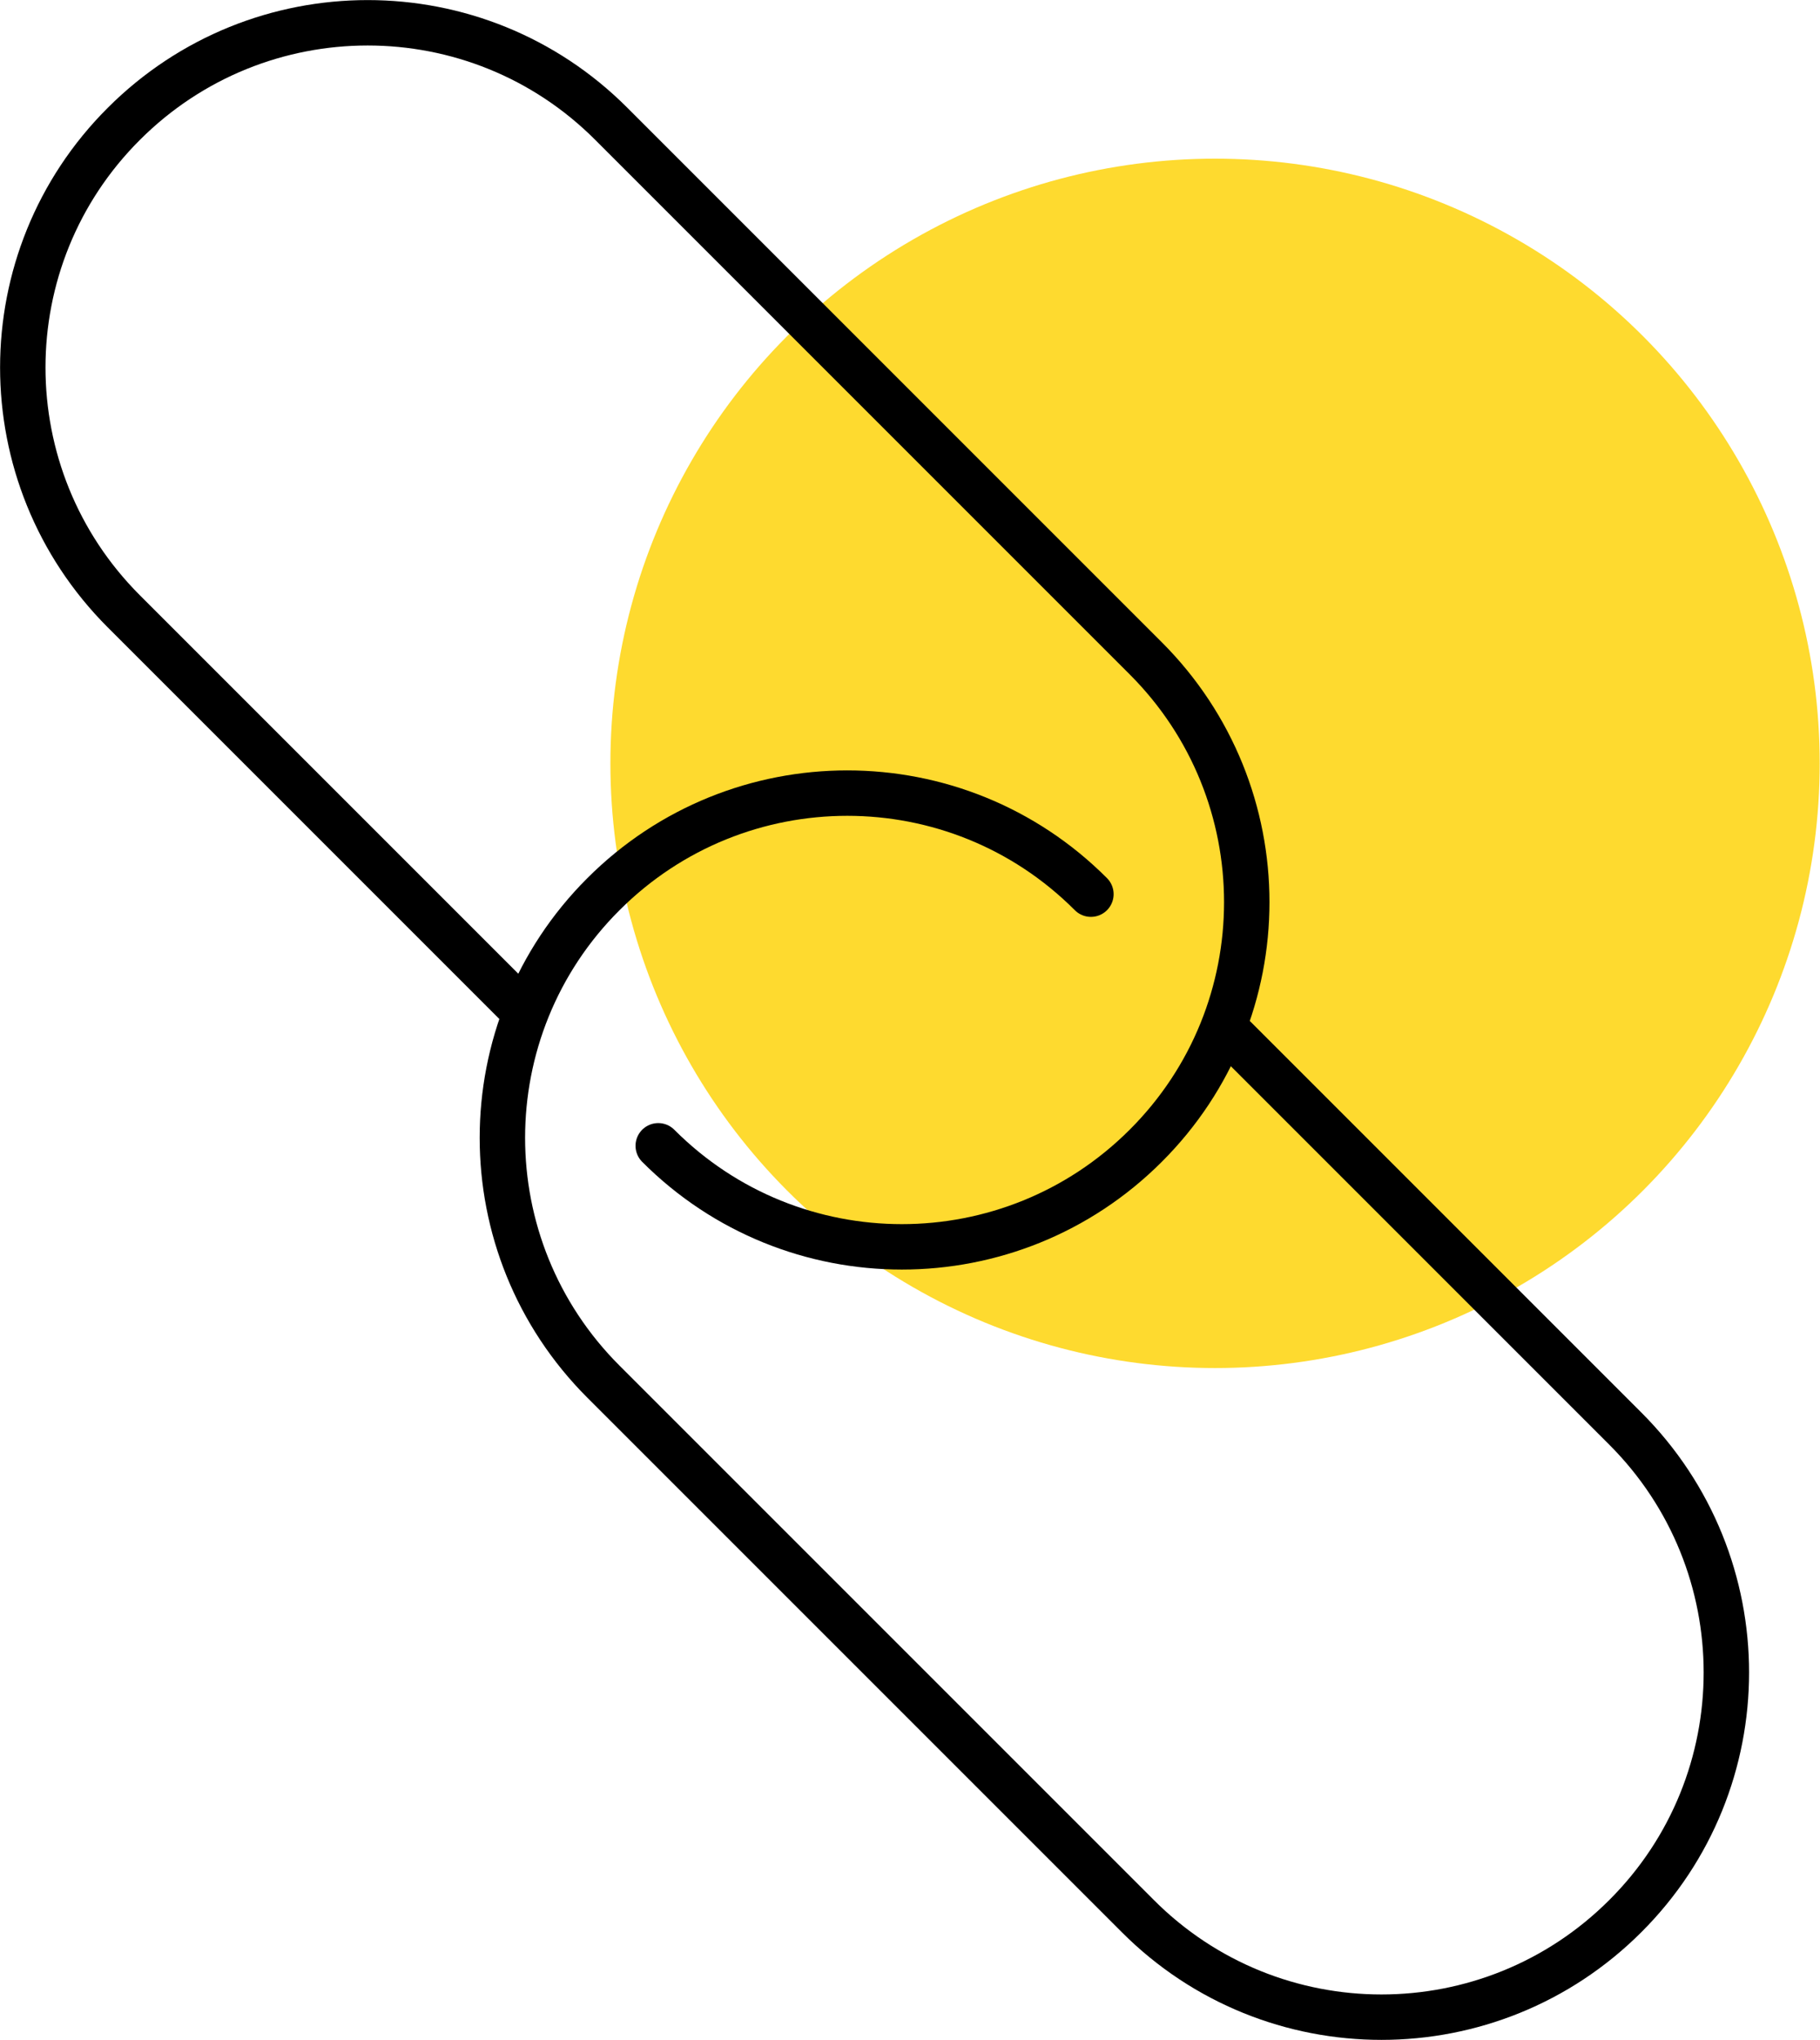
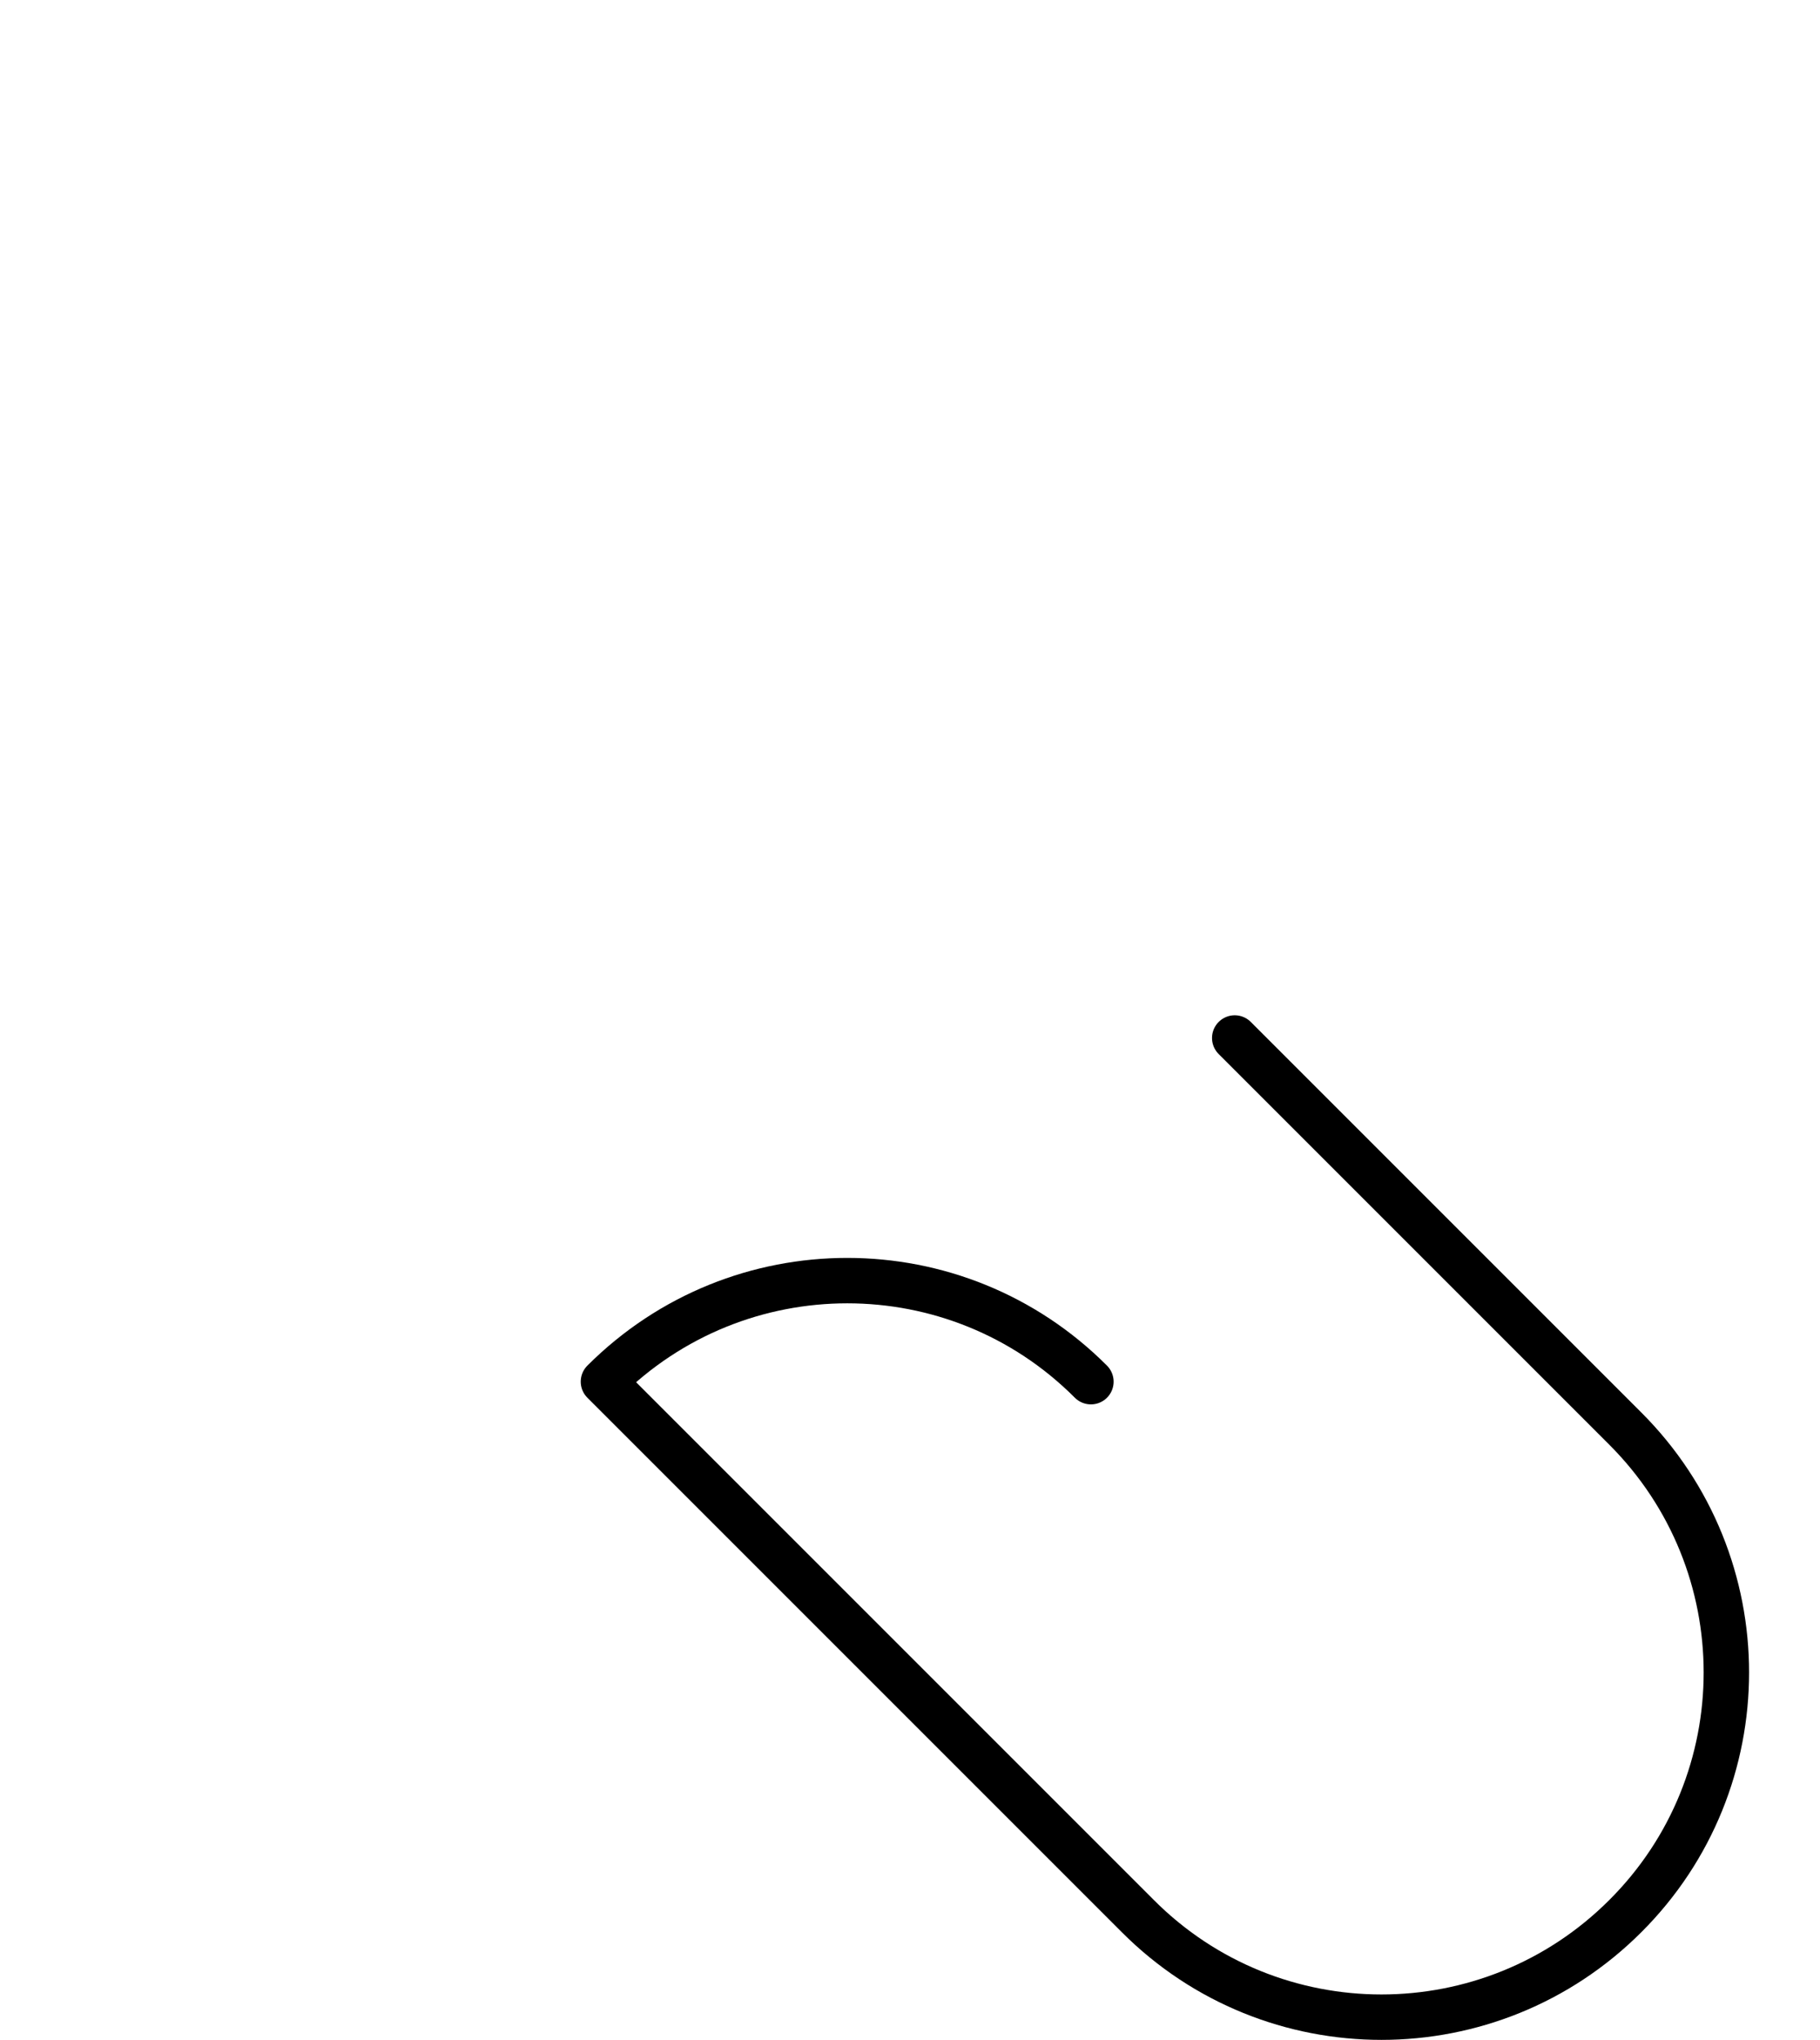
<svg xmlns="http://www.w3.org/2000/svg" version="1.1" id="Layer_1" x="0px" y="0px" viewBox="0 0 60.11 67.36" style="enable-background:new 0 0 60.11 67.36;" xml:space="preserve">
  <style type="text/css">
	.st0{fill:#FEDA2F;}
	.st1{fill:none;stroke:#000000;stroke-width:1.5;stroke-linecap:round;stroke-linejoin:round;stroke-miterlimit:10;}
</style>
  <g>
-     <circle class="st0" cx="40.13" cy="25.21" r="19.97" />
-     <path class="st1" d="M40.78,34.28l12.9,12.9c4.45,4.45,4.45,11.66,0,16.1l0,0c-4.45,4.45-11.66,4.45-16.1,0L19.93,45.63   c-4.45-4.45-4.45-11.66,0-16.1l0,0c4.45-4.45,11.66-4.45,16.1,0" />
-     <path class="st1" d="M17.16,33.26L4.09,20.19c-4.45-4.45-4.45-11.66,0-16.1l0,0c4.45-4.45,11.66-4.45,16.1,0l17.65,17.65   c4.45,4.45,4.45,11.66,0,16.1l0,0c-4.45,4.45-11.66,4.45-16.1,0" />
+     <path class="st1" d="M40.78,34.28l12.9,12.9c4.45,4.45,4.45,11.66,0,16.1l0,0c-4.45,4.45-11.66,4.45-16.1,0L19.93,45.63   l0,0c4.45-4.45,11.66-4.45,16.1,0" />
  </g>
</svg>